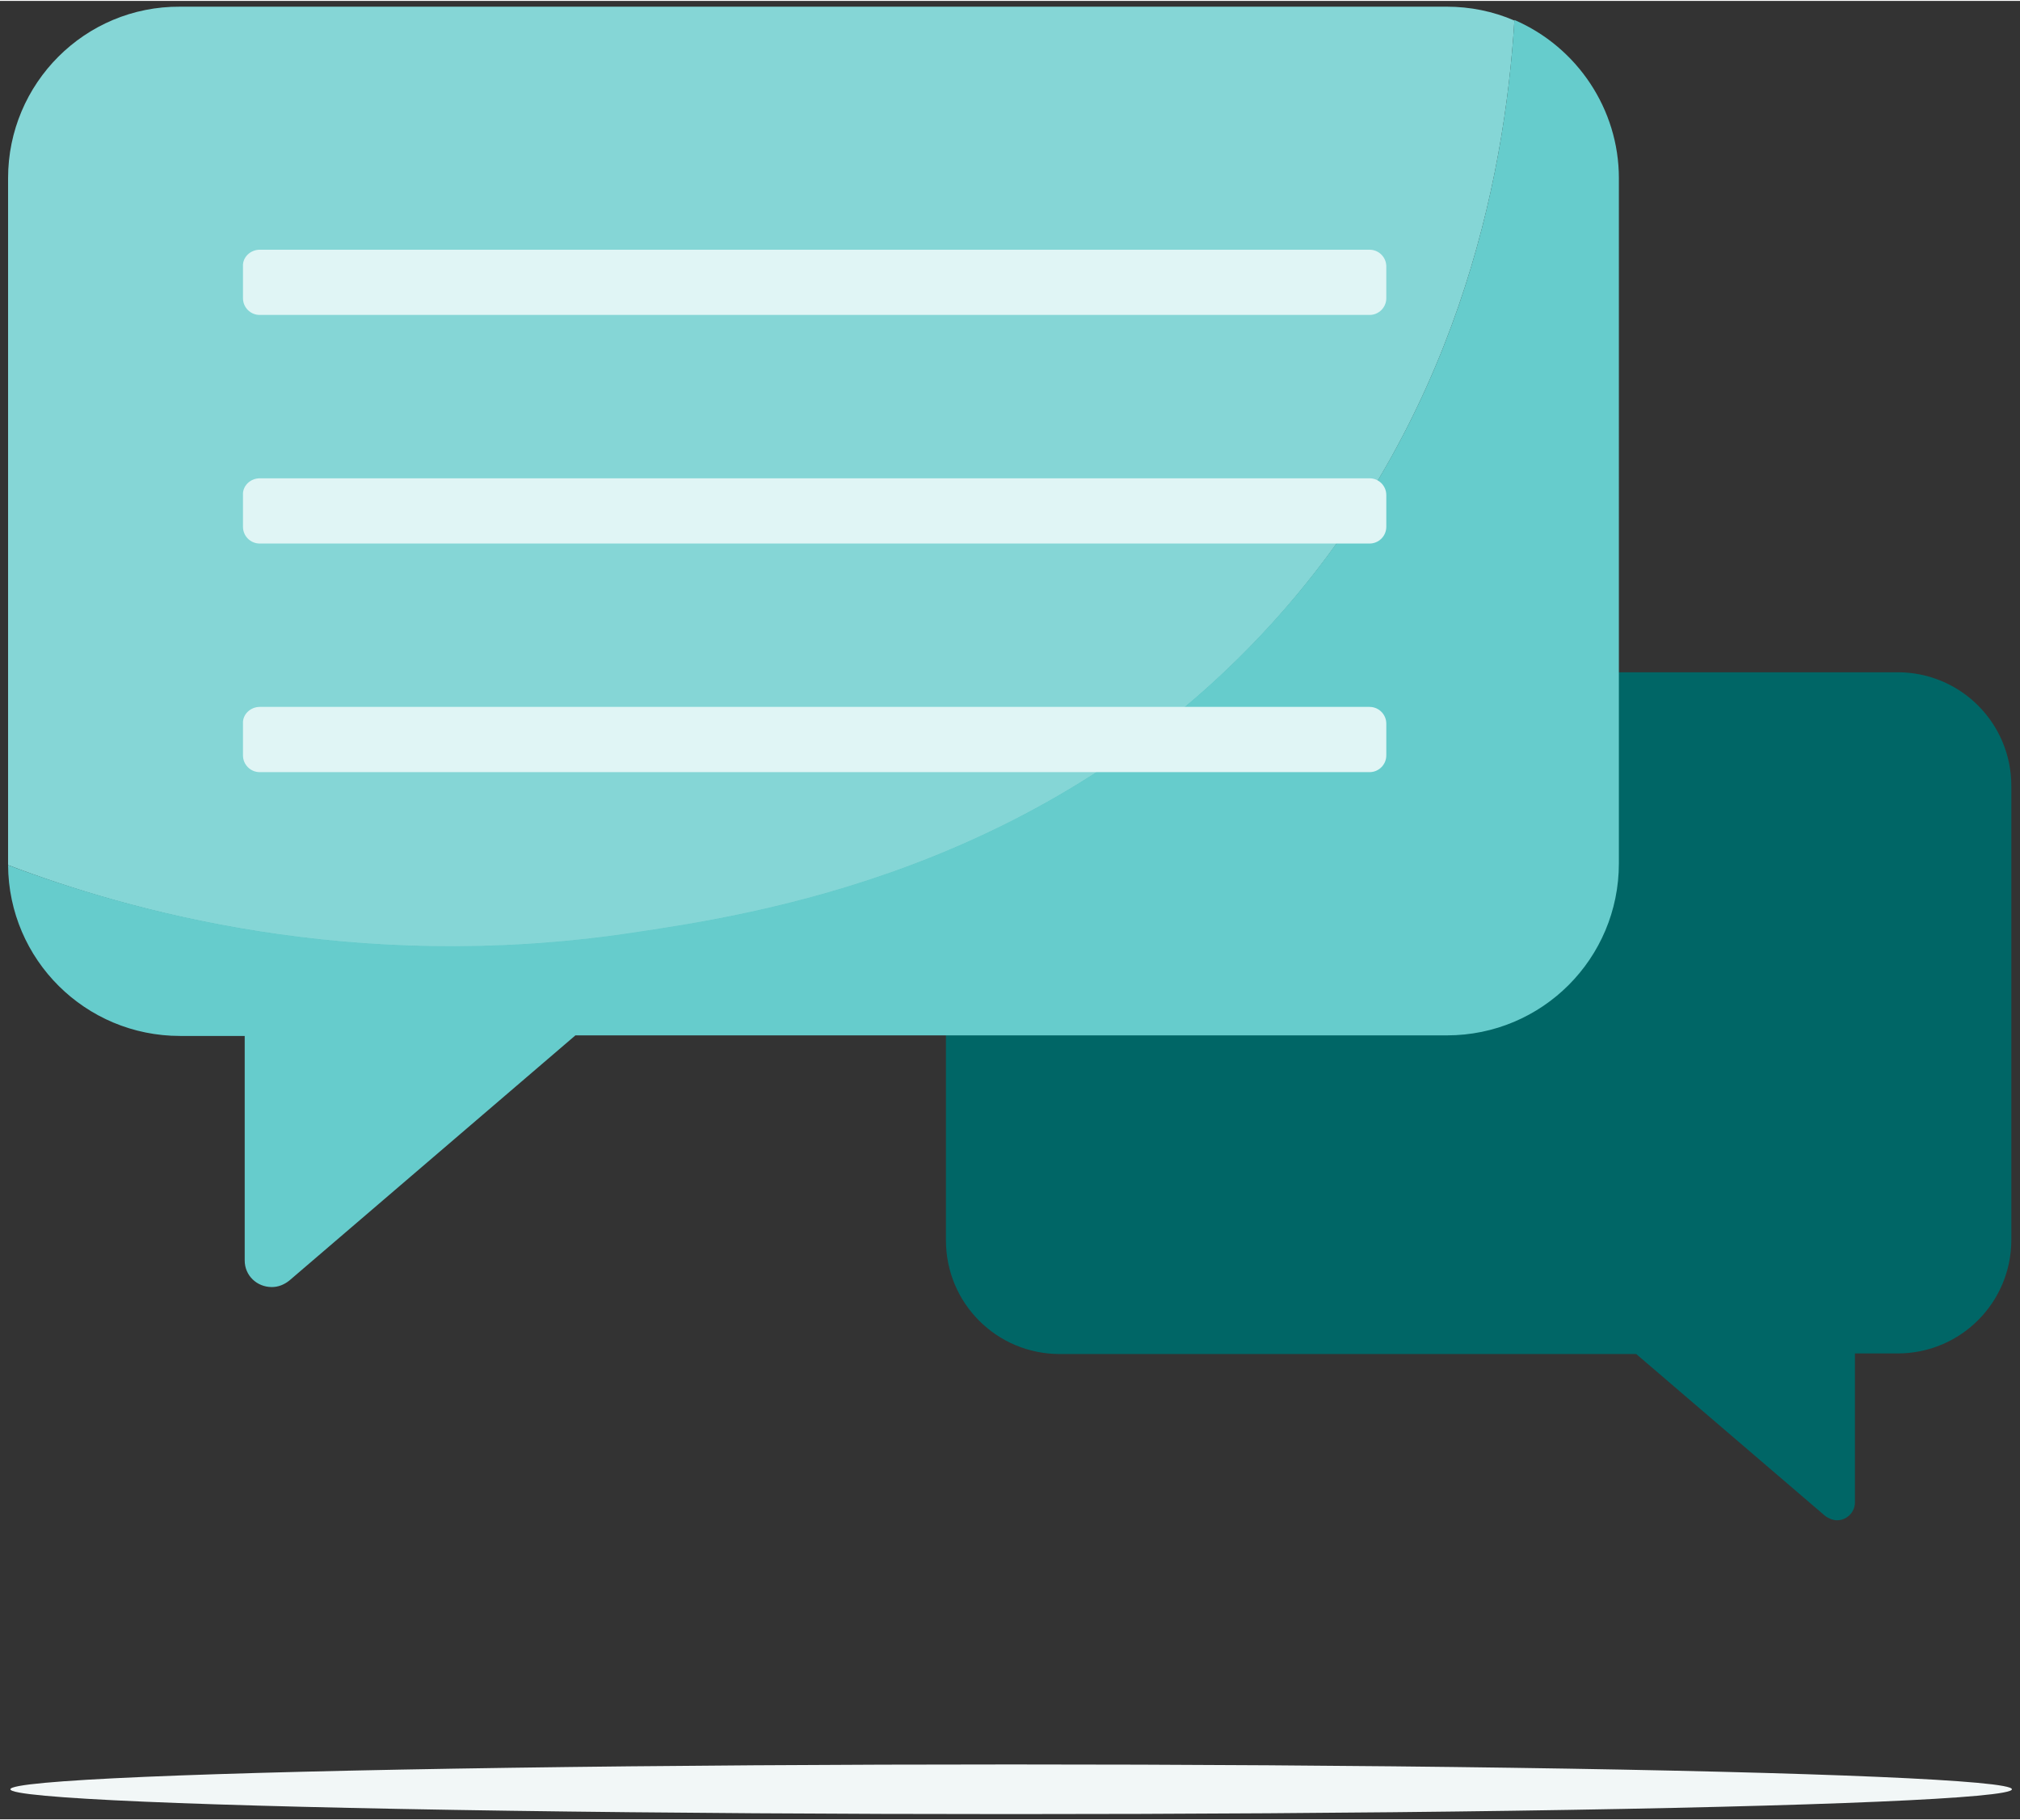
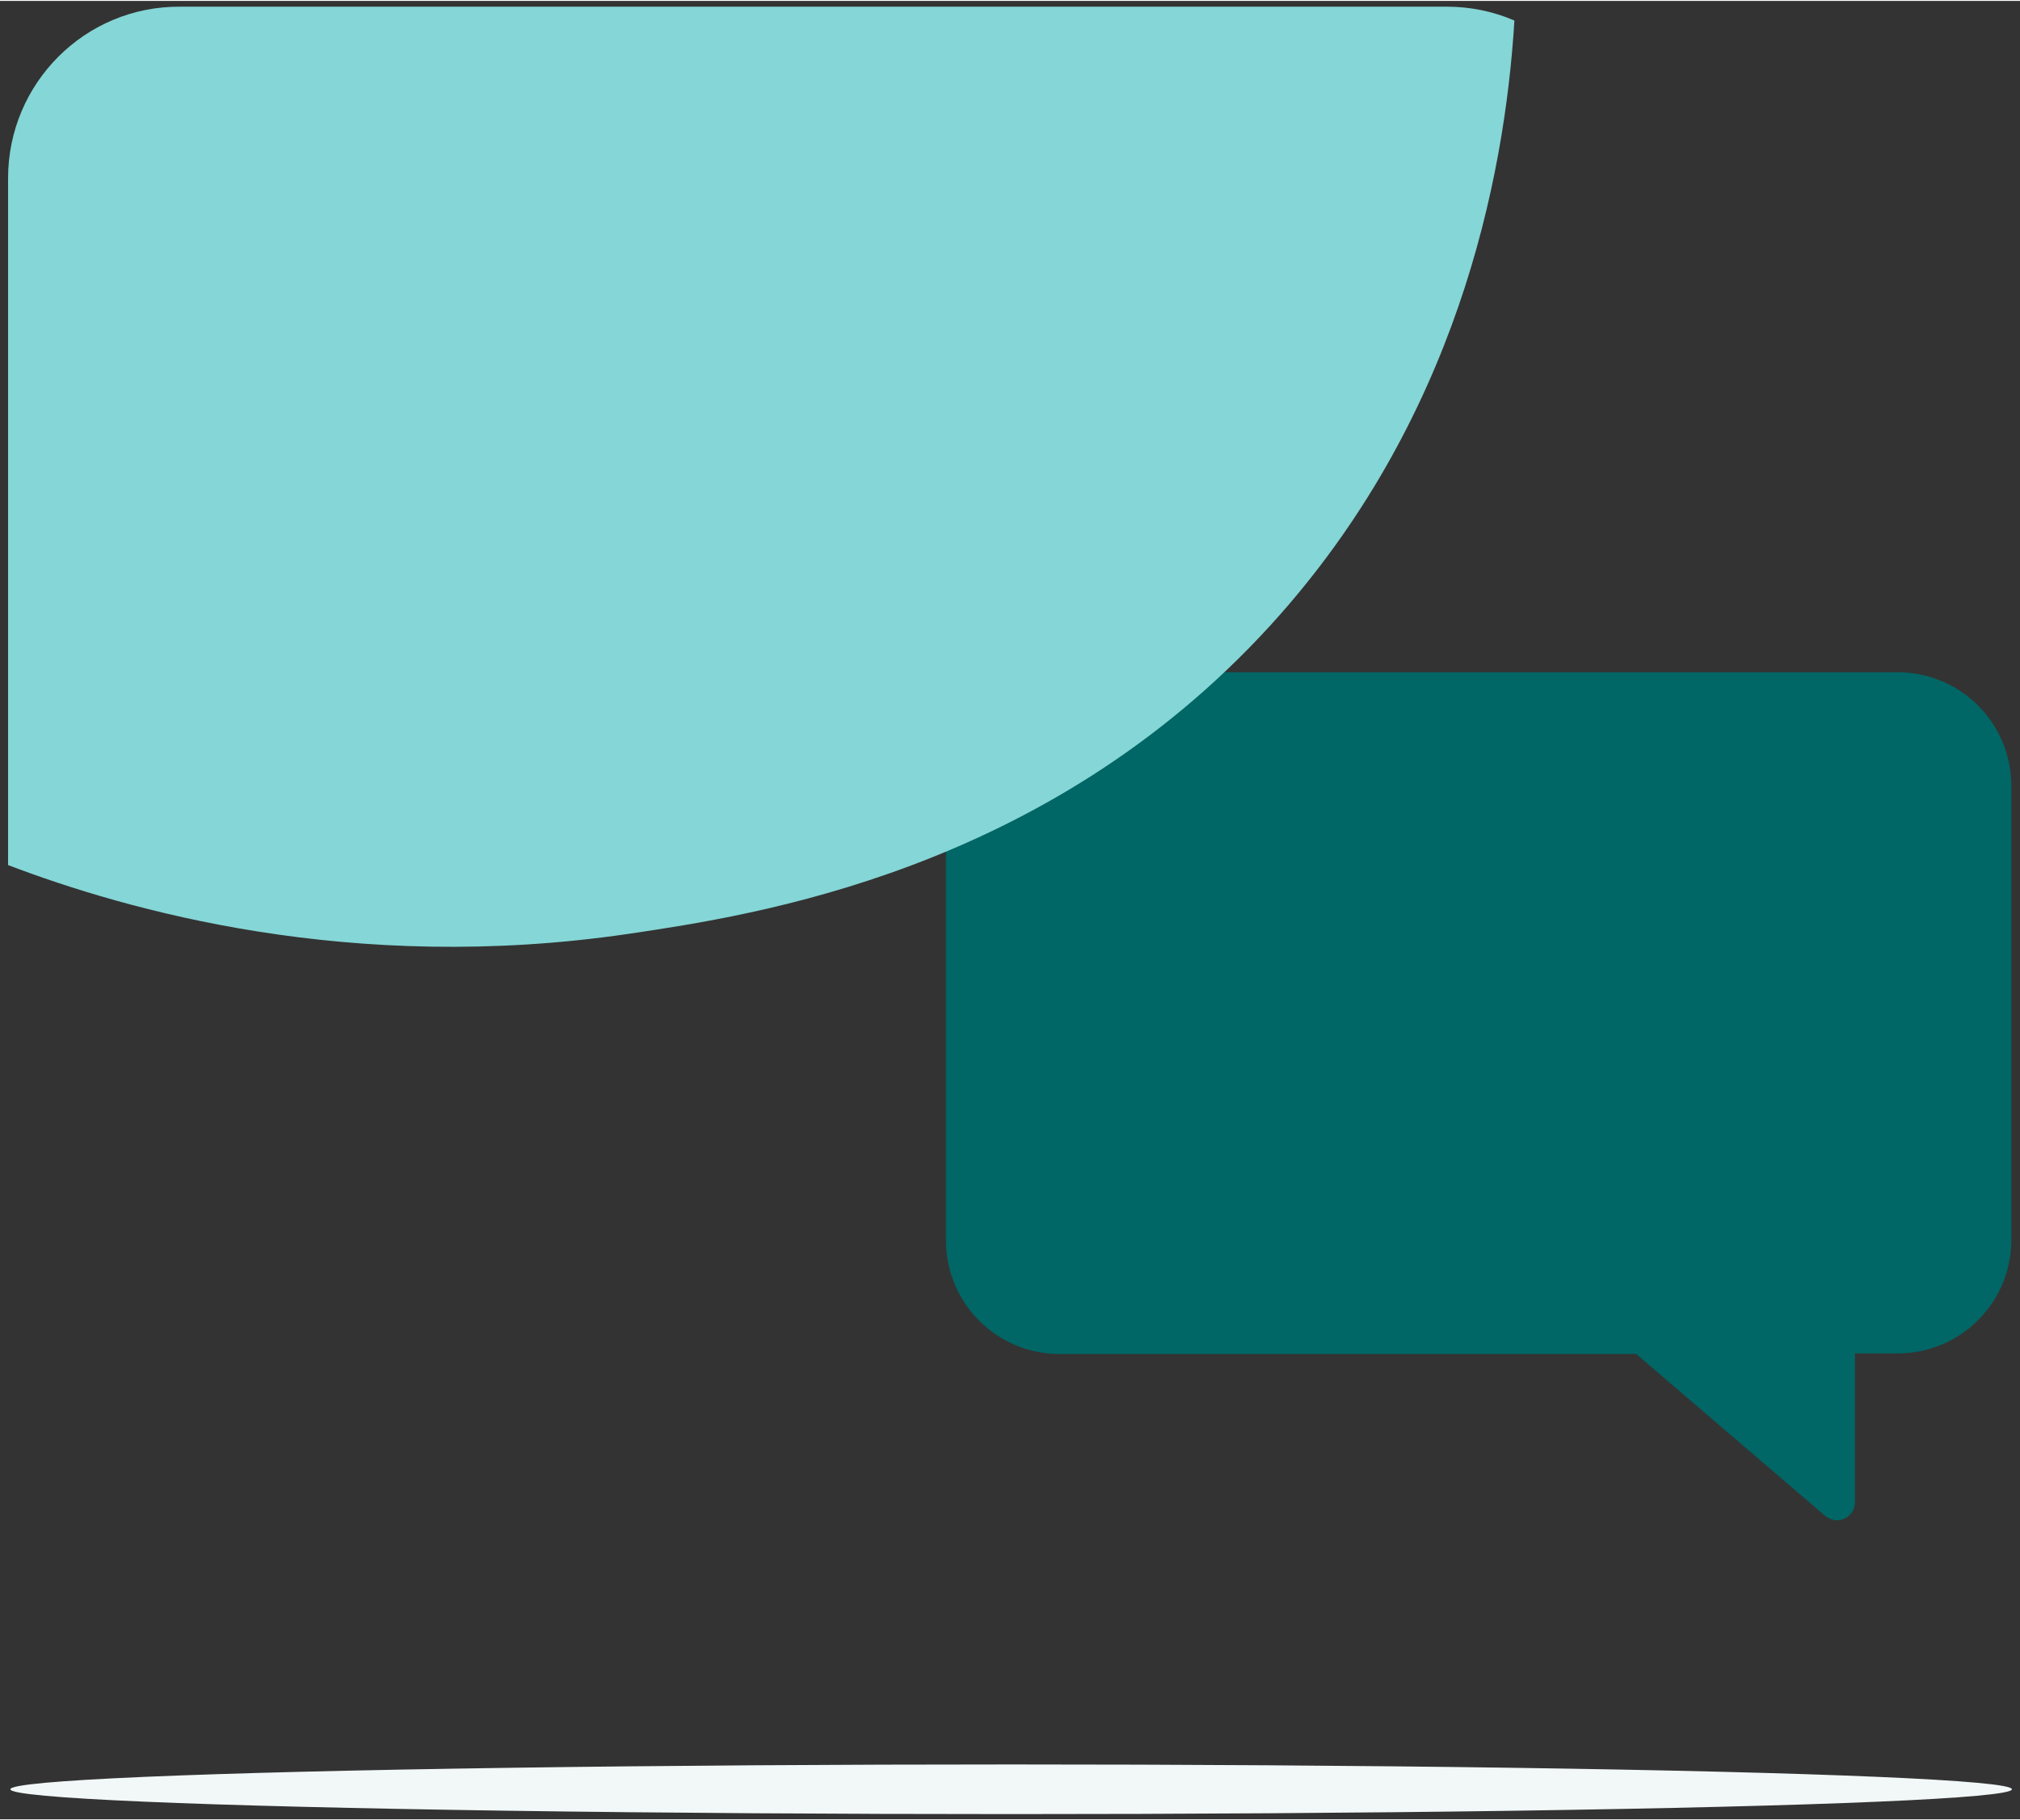
<svg xmlns="http://www.w3.org/2000/svg" version="1.1" id="Ebene_1" x="0px" y="0px" width="333" height="300" viewBox="0 0 350 315" style="enable-background:new 0 0 350 315;" xml:space="preserve">
  <rect x="0" y="0" width="350" height="315" fill="#333333" stroke="none" />
  <style type="text/css">
	.st0{fill:#006666;}
	.st1{fill:#85D6D6;}
	.st2{fill:#66CCCC;}
	.st3{fill:#F2F7F7;}
	.st4{fill:#E0F5F5;}
</style>
  <g id="Kommentare">
    <path class="st0" d="M183.7,116.3h145.1c10.9,0,19.7,8.8,19.7,19.7v78.6c0,10.9-8.8,19.7-19.7,19.7h-7.4v25.8   c0,1.7-1.4,3.1-3.1,3.1c-0.7,0-1.4-0.3-2-0.7l-32.8-28.1h-99.9c-10.9,0-19.7-8.8-19.7-19.7v-78.6   C164,125.2,172.8,116.3,183.7,116.3z" />
    <path class="st1" d="M109,161.6c21.6-3.2,72.1-10.7,111.1-53.4c32.2-35.3,40.6-77.1,42.3-104.8c-3.7-1.6-7.7-2.4-11.7-2.4H31.2   C14.7,0.9,1.4,14.3,1.4,30.7v118.8c0,0.1,0,0.1,0,0.2C21.9,157.5,60.9,168.7,109,161.6z" />
-     <path class="st2" d="M262.4,3.3c-1.7,27.8-10.1,69.6-42.3,104.8c-39,42.7-89.5,50.2-111.1,53.4c-48.1,7.1-87.1-4.1-107.6-11.8   c0.1,16.4,13.4,29.6,29.8,29.6h11.2v38.9c0,2.6,2.1,4.6,4.7,4.6c1.1,0,2.1-0.4,3-1.1l49.6-42.5h151c16.5,0,29.8-13.3,29.8-29.8l0,0   V30.7C280.5,18.8,273.3,8,262.4,3.3z" />
    <ellipse class="st3" cx="175.2" cy="309.8" rx="173.4" ry="4.3" />
-     <path class="st4" d="M45,43.1h192.3c1.6,0,2.9,1.3,2.9,2.9v5.5c0,1.6-1.3,2.9-2.9,2.9H45c-1.6,0-2.9-1.3-2.9-2.9v-5.5   C42,44.4,43.4,43.1,45,43.1z" />
-     <path class="st4" d="M45,82.7h192.3c1.6,0,2.9,1.3,2.9,2.9v5.5c0,1.6-1.3,2.9-2.9,2.9H45c-1.6,0-2.9-1.3-2.9-2.9v-5.5   C42,84,43.4,82.7,45,82.7z" />
-     <path class="st4" d="M45,122.3h192.3c1.6,0,2.9,1.3,2.9,2.9v5.5c0,1.6-1.3,2.9-2.9,2.9H45c-1.6,0-2.9-1.3-2.9-2.9v-5.5   C42,123.6,43.4,122.3,45,122.3z" />
  </g>
</svg>